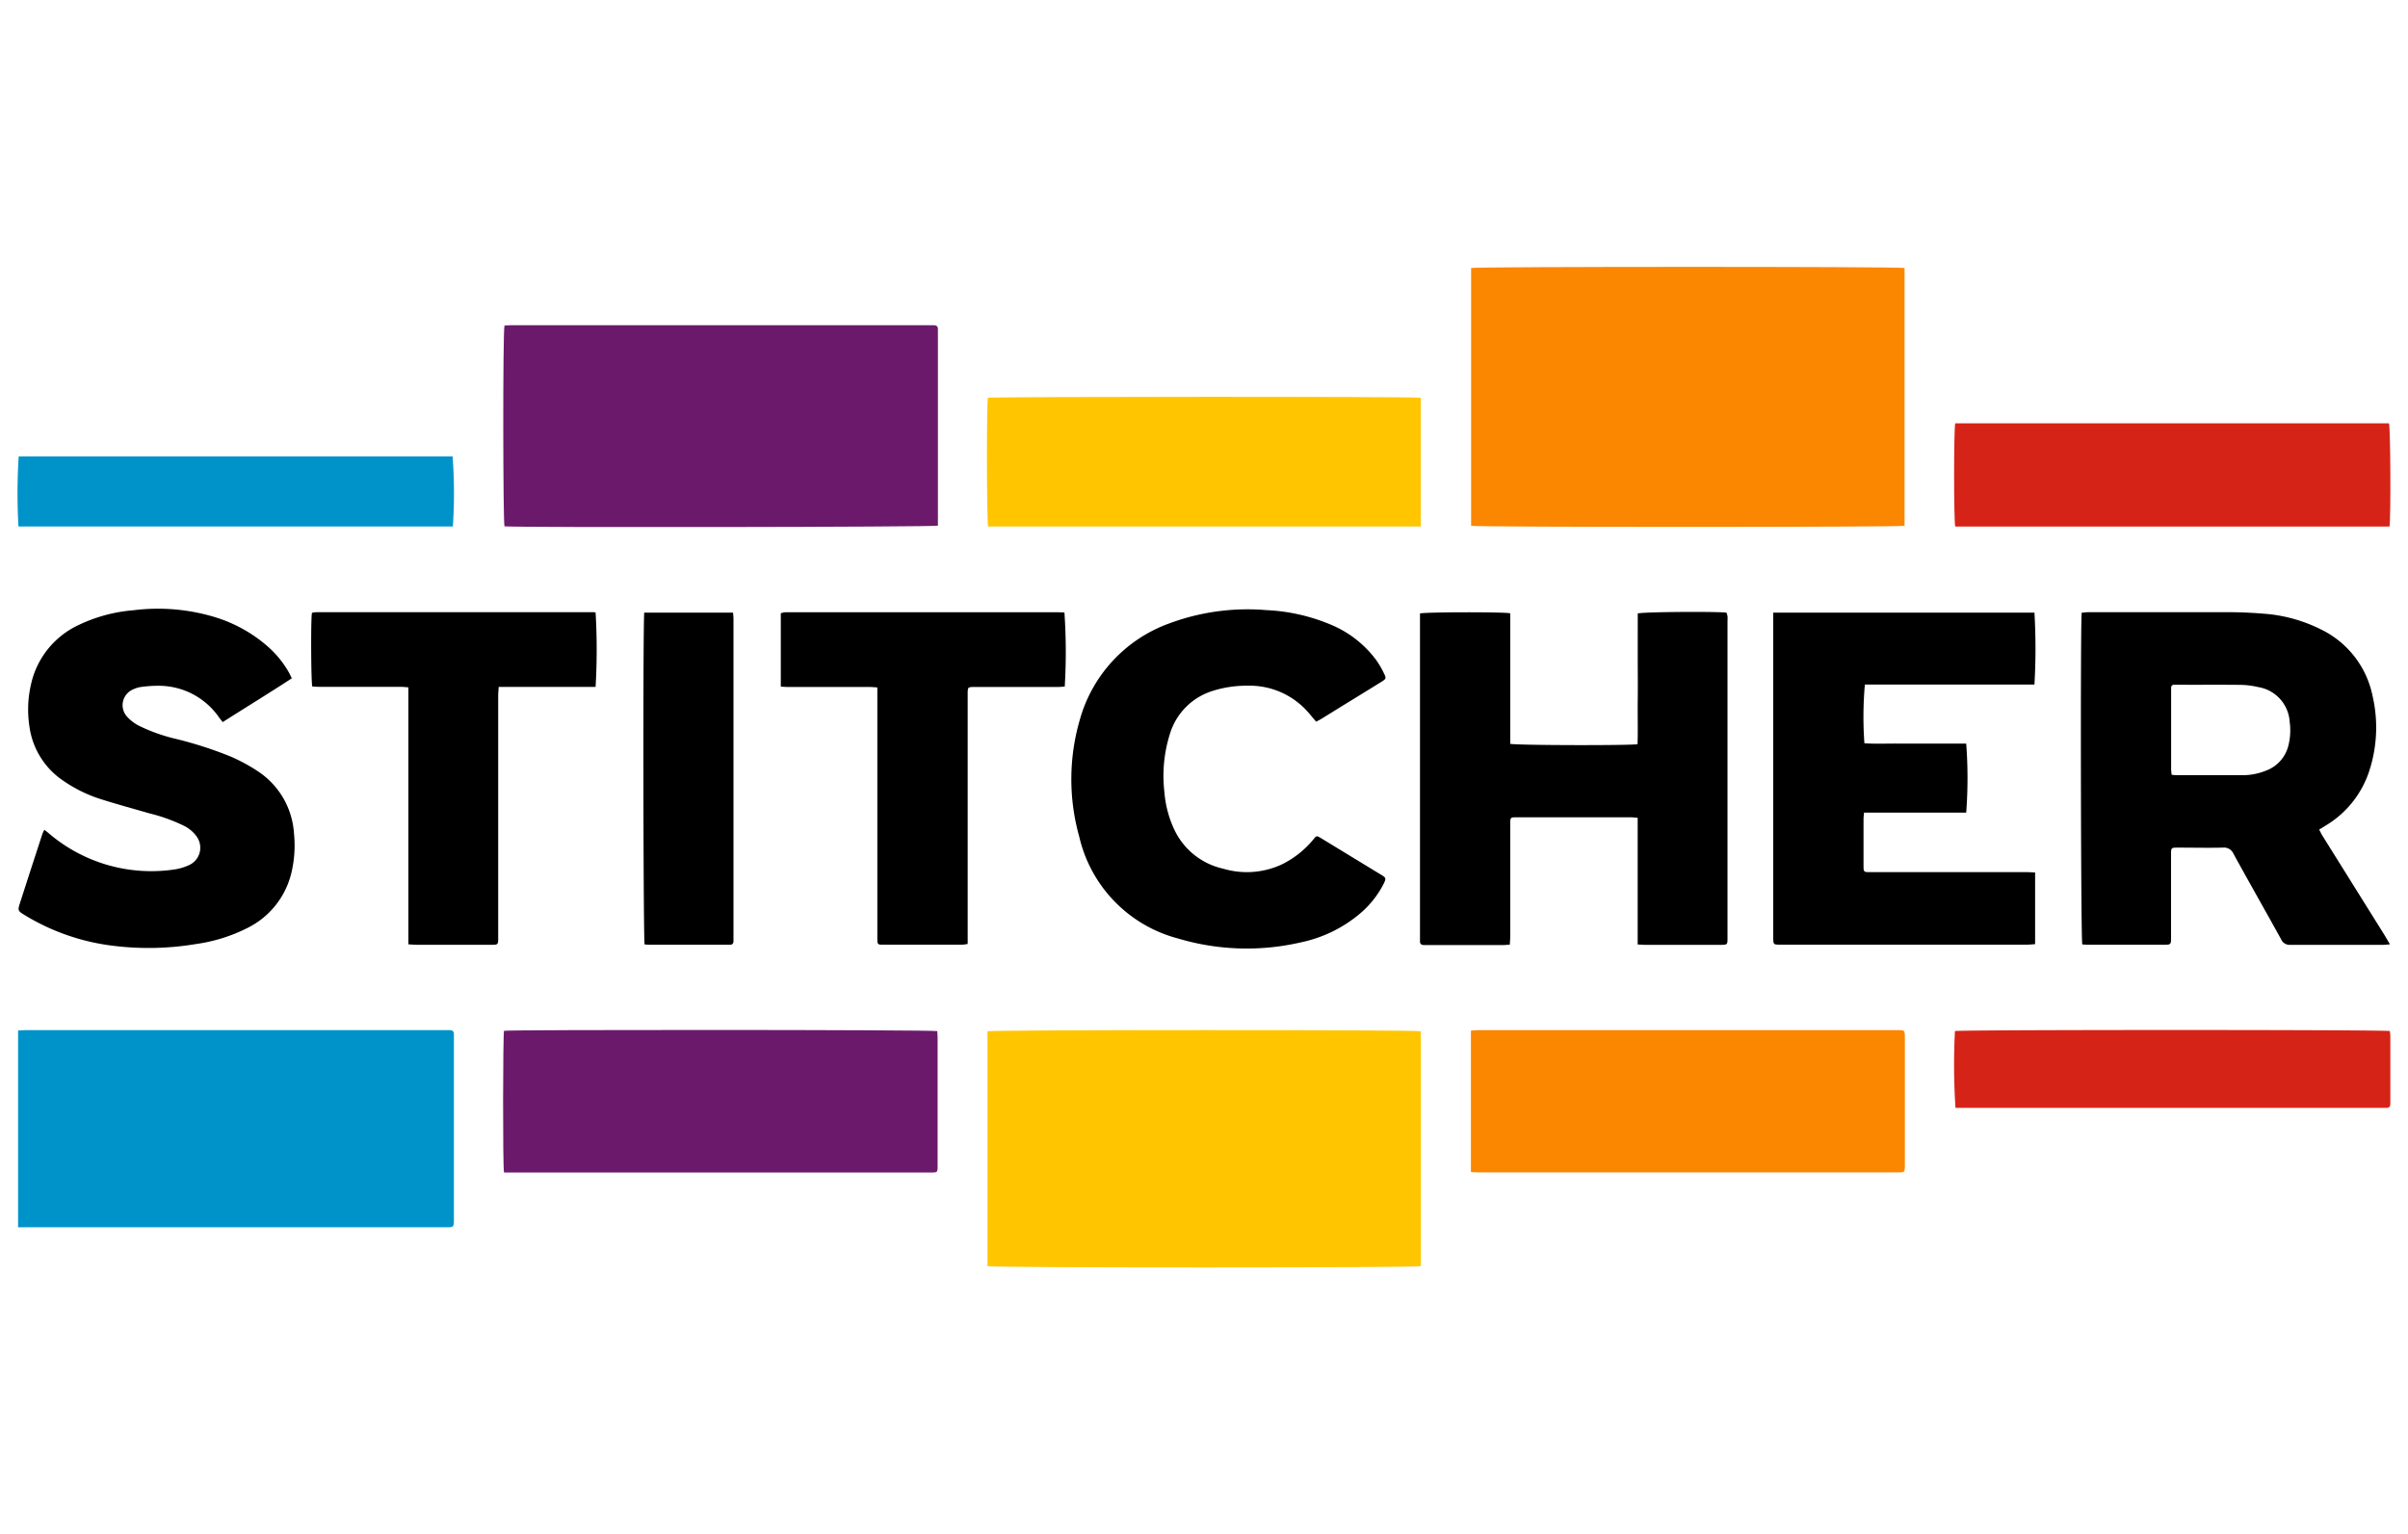
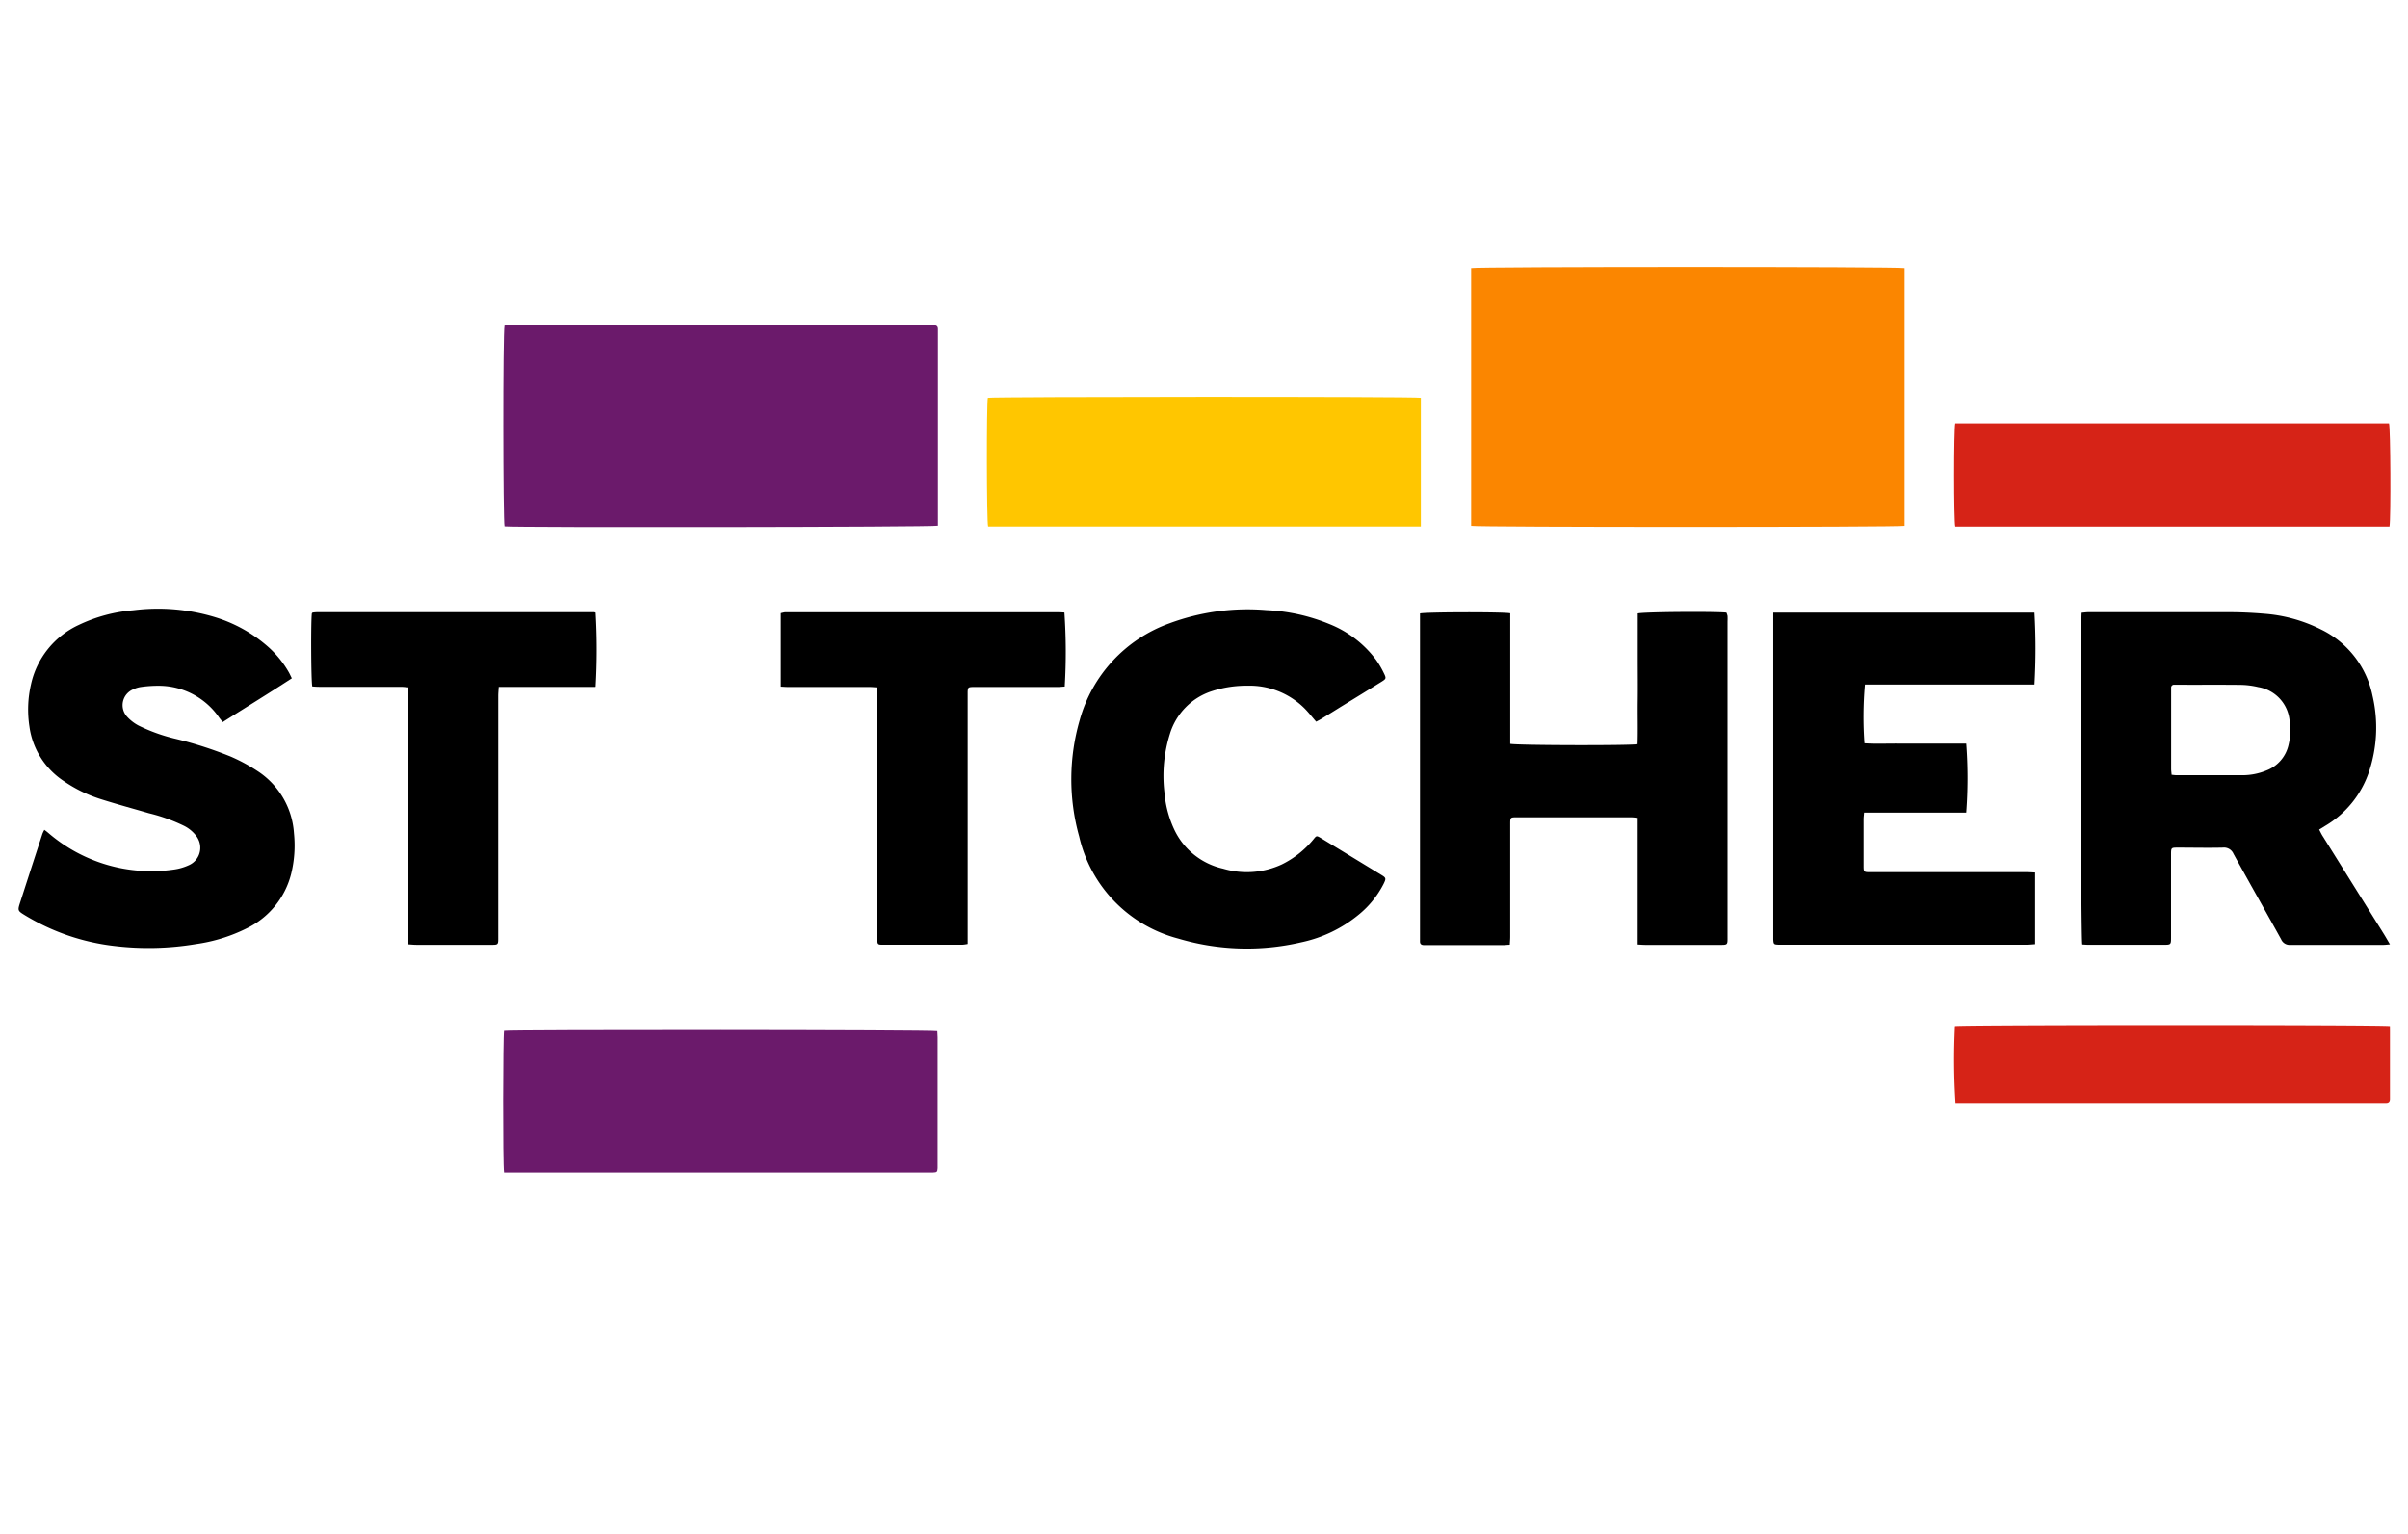
<svg xmlns="http://www.w3.org/2000/svg" width="102" height="65" viewBox="0 0 102 65">
  <defs>
    <clipPath id="clip-path">
      <rect id="Rectangle_18719" data-name="Rectangle 18719" width="100.517" height="42.393" fill="none" />
    </clipPath>
  </defs>
  <g id="Group_45076" data-name="Group 45076" transform="translate(-827.588 -1814.533)">
    <rect id="Rectangle_16991" data-name="Rectangle 16991" width="102" height="65" transform="translate(827.588 1814.533)" fill="none" />
    <g id="Group_35298" data-name="Group 35298" transform="translate(828.33 1825.84)">
      <g id="Group_35297" data-name="Group 35297" transform="translate(0 0)" clip-path="url(#clip-path)">
        <path id="Path_256522" data-name="Path 256522" d="M47.859,10.975V.048c.216-.062,18.126-.065,18.36,0V10.971c-.217.06-18.123.062-18.36,0" transform="translate(13.714 0)" fill="#fb8600" />
-         <path id="Path_256523" data-name="Path 256523" d="M50.753,34.412c-.228.07-18.123.072-18.359,0V24.459c.212-.065,18.12-.069,18.359,0Z" transform="translate(8.692 7.928)" fill="#ffc600" />
        <path id="Path_256524" data-name="Path 256524" d="M16.953,1.881c.081,0,.17-.015.265-.015H35.141c.123,0,.188.046.183.176v8.317c-.2.062-18,.082-18.36.029-.062-.181-.073-8.236,0-8.506" transform="translate(3.663 0.606)" fill="#6b1a6b" />
-         <path id="Path_256525" data-name="Path 256525" d="M1.4,32.763V24.426c.122,0,.228-.016.334-.016H19.678c.123,0,.188.048.183.176V32.42c0,.343,0,.344-.34.344H1.4Z" transform="translate(-1.376 7.928)" fill="#0093ca" />
        <path id="Path_256526" data-name="Path 256526" d="M80.449,25.118c-.125.009-.2.021-.281.021H76.224a.387.387,0,0,1-.388-.237c-.669-1.207-1.35-2.407-2.016-3.617a.435.435,0,0,0-.446-.265c-.632.015-1.264,0-1.9,0-.3,0-.3,0-.3.31V24.8c0,.334,0,.335-.325.335h-3.17c-.09,0-.179-.009-.265-.013-.062-.195-.083-13.645-.025-14.053.1-.008.2-.024.3-.024h5.89q.761,0,1.52.064a6.408,6.408,0,0,1,2.416.662,4.017,4.017,0,0,1,2.193,2.814,5.927,5.927,0,0,1-.15,3.223A4.22,4.22,0,0,1,77.7,20.1l-.252.156c.05.094.087.175.132.249L80.2,24.7c.077.125.148.252.246.417m-9.252-7.184c.087.008.152.019.217.019h2.8a2.657,2.657,0,0,0,1-.2,1.513,1.513,0,0,0,.941-1.088A2.606,2.606,0,0,0,76.2,15.7a1.59,1.59,0,0,0-1.331-1.481,3.427,3.427,0,0,0-.715-.094c-.927-.012-1.847,0-2.77-.007h-.074a.122.122,0,0,0-.132.109v3.456c0,.079.013.16.02.249" transform="translate(20.047 3.586)" />
        <path id="Path_256527" data-name="Path 256527" d="M55.445,25.124V19.759c-.111-.009-.2-.023-.287-.023H50.339c-.29,0-.293,0-.293.291V24.8c0,.1-.011.211-.017.334-.1,0-.184.015-.265.015h-3.37c-.11,0-.174-.045-.17-.163V11.1c.232-.062,3.562-.068,3.823-.007v5.53c.221.065,5.108.076,5.393.015.02-.6,0-1.216.008-1.828s0-1.248,0-1.871V11.1c.208-.066,3.2-.09,3.754-.036a.7.7,0,0,1,.048.143,2.1,2.1,0,0,1,0,.224V24.757c0,.4.026.384-.378.383h-3.1c-.1,0-.195-.009-.337-.016" transform="translate(13.183 3.585)" />
        <path id="Path_256528" data-name="Path 256528" d="M57.518,11.058H68.583a26.572,26.572,0,0,1,0,3.047H61.4a15.615,15.615,0,0,0-.02,2.489c.472.032.951.009,1.429.013s.966,0,1.448,0h1.435a19.233,19.233,0,0,1,0,2.924H61.364c-.009.111-.021.2-.021.286v1.946c0,.287,0,.291.294.291h6.616c.114,0,.229.009.358.015v3.036c-.118.008-.23.021-.343.021H57.73c-.191-.009-.2-.023-.212-.224V11.058Z" transform="translate(16.852 3.591)" />
        <path id="Path_256529" data-name="Path 256529" d="M16.945,30.44c-.057-.329-.045-5.816,0-6,.236-.053,18.138-.046,18.354.013,0,.081.013.17.013.265V30.26c-.011.162-.026.176-.2.184H16.945Z" transform="translate(3.662 7.927)" fill="#6b1a6b" />
-         <path id="Path_256530" data-name="Path 256530" d="M47.853,30.423V24.431c.119-.008.224-.021.329-.021H65.834c.412,0,.4-.029.4.389v5.414c-.008.208-.02.219-.236.225H48.219c-.114,0-.228-.009-.366-.016" transform="translate(13.712 7.928)" fill="#fb8600" />
        <path id="Path_256531" data-name="Path 256531" d="M2.5,20.3a2.136,2.136,0,0,1,.172.132,6.679,6.679,0,0,0,5.347,1.55,2.225,2.225,0,0,0,.595-.175.806.806,0,0,0,.435-1.053.842.842,0,0,0-.1-.18,1.477,1.477,0,0,0-.53-.442,7.292,7.292,0,0,0-1.476-.53c-.672-.195-1.346-.378-2.011-.588a5.929,5.929,0,0,1-1.611-.782,3.3,3.3,0,0,1-1.447-2.305,4.732,4.732,0,0,1,.066-1.784,3.633,3.633,0,0,1,2.016-2.517A6.6,6.6,0,0,1,6.278,11a8.315,8.315,0,0,1,3.48.3,6.075,6.075,0,0,1,2.283,1.3,4.259,4.259,0,0,1,.821,1.031c.041.072.073.147.126.252-.966.632-1.941,1.228-2.926,1.855-.056-.069-.1-.122-.144-.18A3.107,3.107,0,0,0,7.4,14.2a5.145,5.145,0,0,0-.795.05,1.123,1.123,0,0,0-.333.1.725.725,0,0,0-.4.941.736.736,0,0,0,.139.22,1.806,1.806,0,0,0,.489.376,7.354,7.354,0,0,0,1.59.566,16.692,16.692,0,0,1,2.3.742,7.443,7.443,0,0,1,1.118.6,3.409,3.409,0,0,1,1.571,2.65,5,5,0,0,1-.122,1.734,3.52,3.52,0,0,1-1.885,2.3,6.922,6.922,0,0,1-2.137.662,12.137,12.137,0,0,1-3.456.082A9.342,9.342,0,0,1,1.7,23.933c-.329-.2-.331-.207-.216-.563q.467-1.449.939-2.895a1.251,1.251,0,0,1,.079-.164" transform="translate(-1.369 3.549)" />
        <path id="Path_256532" data-name="Path 256532" d="M50.757,4.193V9.649H32.429c-.064-.2-.069-5.218-.011-5.453.192-.049,18.059-.057,18.338,0" transform="translate(8.686 1.35)" fill="#ffc600" />
        <path id="Path_256533" data-name="Path 256533" d="M45.45,15.716c-.193-.22-.35-.427-.53-.6a3.294,3.294,0,0,0-2.385-.927,4.713,4.713,0,0,0-1.5.229,2.737,2.737,0,0,0-1.784,1.816,5.906,5.906,0,0,0-.232,2.465,4.585,4.585,0,0,0,.407,1.561,3.009,3.009,0,0,0,2.081,1.681,3.516,3.516,0,0,0,2.485-.18,4.054,4.054,0,0,0,1.338-1.06c.132-.164.132-.166.325-.052l2.537,1.546c.22.132.228.154.107.4a4.06,4.06,0,0,1-1.045,1.29A5.673,5.673,0,0,1,44.8,25.063,10.166,10.166,0,0,1,39.6,24.9a5.812,5.812,0,0,1-4.19-4.321,9.008,9.008,0,0,1,.021-4.93,6.077,6.077,0,0,1,3.814-4.107,9.505,9.505,0,0,1,4.1-.555,7.925,7.925,0,0,1,2.667.592,4.585,4.585,0,0,1,1.974,1.517,3.793,3.793,0,0,1,.327.558c.113.229.1.244-.111.376q-.856.531-1.722,1.06c-.265.167-.537.334-.807.5-.069.042-.143.078-.22.121" transform="translate(9.562 3.557)" />
        <path id="Path_256534" data-name="Path 256534" d="M81.748,9.377H63.35c-.064-.215-.064-4.148,0-4.372H81.723c.064.189.083,4.014.021,4.372" transform="translate(18.73 1.625)" fill="#d62317" />
        <path id="Path_256535" data-name="Path 256535" d="M25.787,14.2V11.086c.062-.015.115-.03.17-.038a.977.977,0,0,1,.125,0H37.563c.082,0,.164.007.238.011a24.324,24.324,0,0,1,.013,3.138c-.089,0-.185.016-.282.016H33.914c-.185.008-.2.023-.211.2V25.1a1.769,1.769,0,0,1-.236.032H30.122c-.231,0-.241-.013-.246-.236V14.232c-.132-.008-.225-.019-.322-.019H26.109c-.1,0-.2-.008-.323-.015" transform="translate(6.545 3.587)" />
        <path id="Path_256536" data-name="Path 256536" d="M22.807,14.211H18.712c-.008.146-.021.265-.021.372V24.736c0,.433.029.4-.407.4H15.214c-.1,0-.195-.011-.327-.019V14.23c-.121-.009-.217-.023-.313-.023H11.1c-.1,0-.195-.009-.284-.015-.054-.211-.064-2.838-.017-3.1l.017-.019a.055.055,0,0,1,.021-.012,1.951,1.951,0,0,1,.2-.017H22.748a.245.245,0,0,1,.069.021,26.917,26.917,0,0,1,0,3.136" transform="translate(1.67 3.586)" />
-         <path id="Path_256537" data-name="Path 256537" d="M81.763,24.455c0,.065.017.132.017.211v2.868c0,.11-.046.172-.162.172H63.36a28.11,28.11,0,0,1-.023-3.256c.2-.057,18.187-.06,18.424,0" transform="translate(18.73 7.927)" fill="#d62317" />
-         <path id="Path_256538" data-name="Path 256538" d="M1.421,9.032A24.919,24.919,0,0,1,1.43,6.064H19.81a20.735,20.735,0,0,1,.011,2.968Z" transform="translate(-1.381 1.969)" fill="#0093ca" />
-         <path id="Path_256539" data-name="Path 256539" d="M21.426,11.059h3.765c.007.1.017.191.017.28V24.987a.134.134,0,0,1-.122.143H21.68c-.081,0-.163-.008-.236-.012-.058-.2-.072-13.738-.015-14.063" transform="translate(5.119 3.591)" />
+         <path id="Path_256537" data-name="Path 256537" d="M81.763,24.455v2.868c0,.11-.046.172-.162.172H63.36a28.11,28.11,0,0,1-.023-3.256c.2-.057,18.187-.06,18.424,0" transform="translate(18.73 7.927)" fill="#d62317" />
      </g>
    </g>
  </g>
</svg>